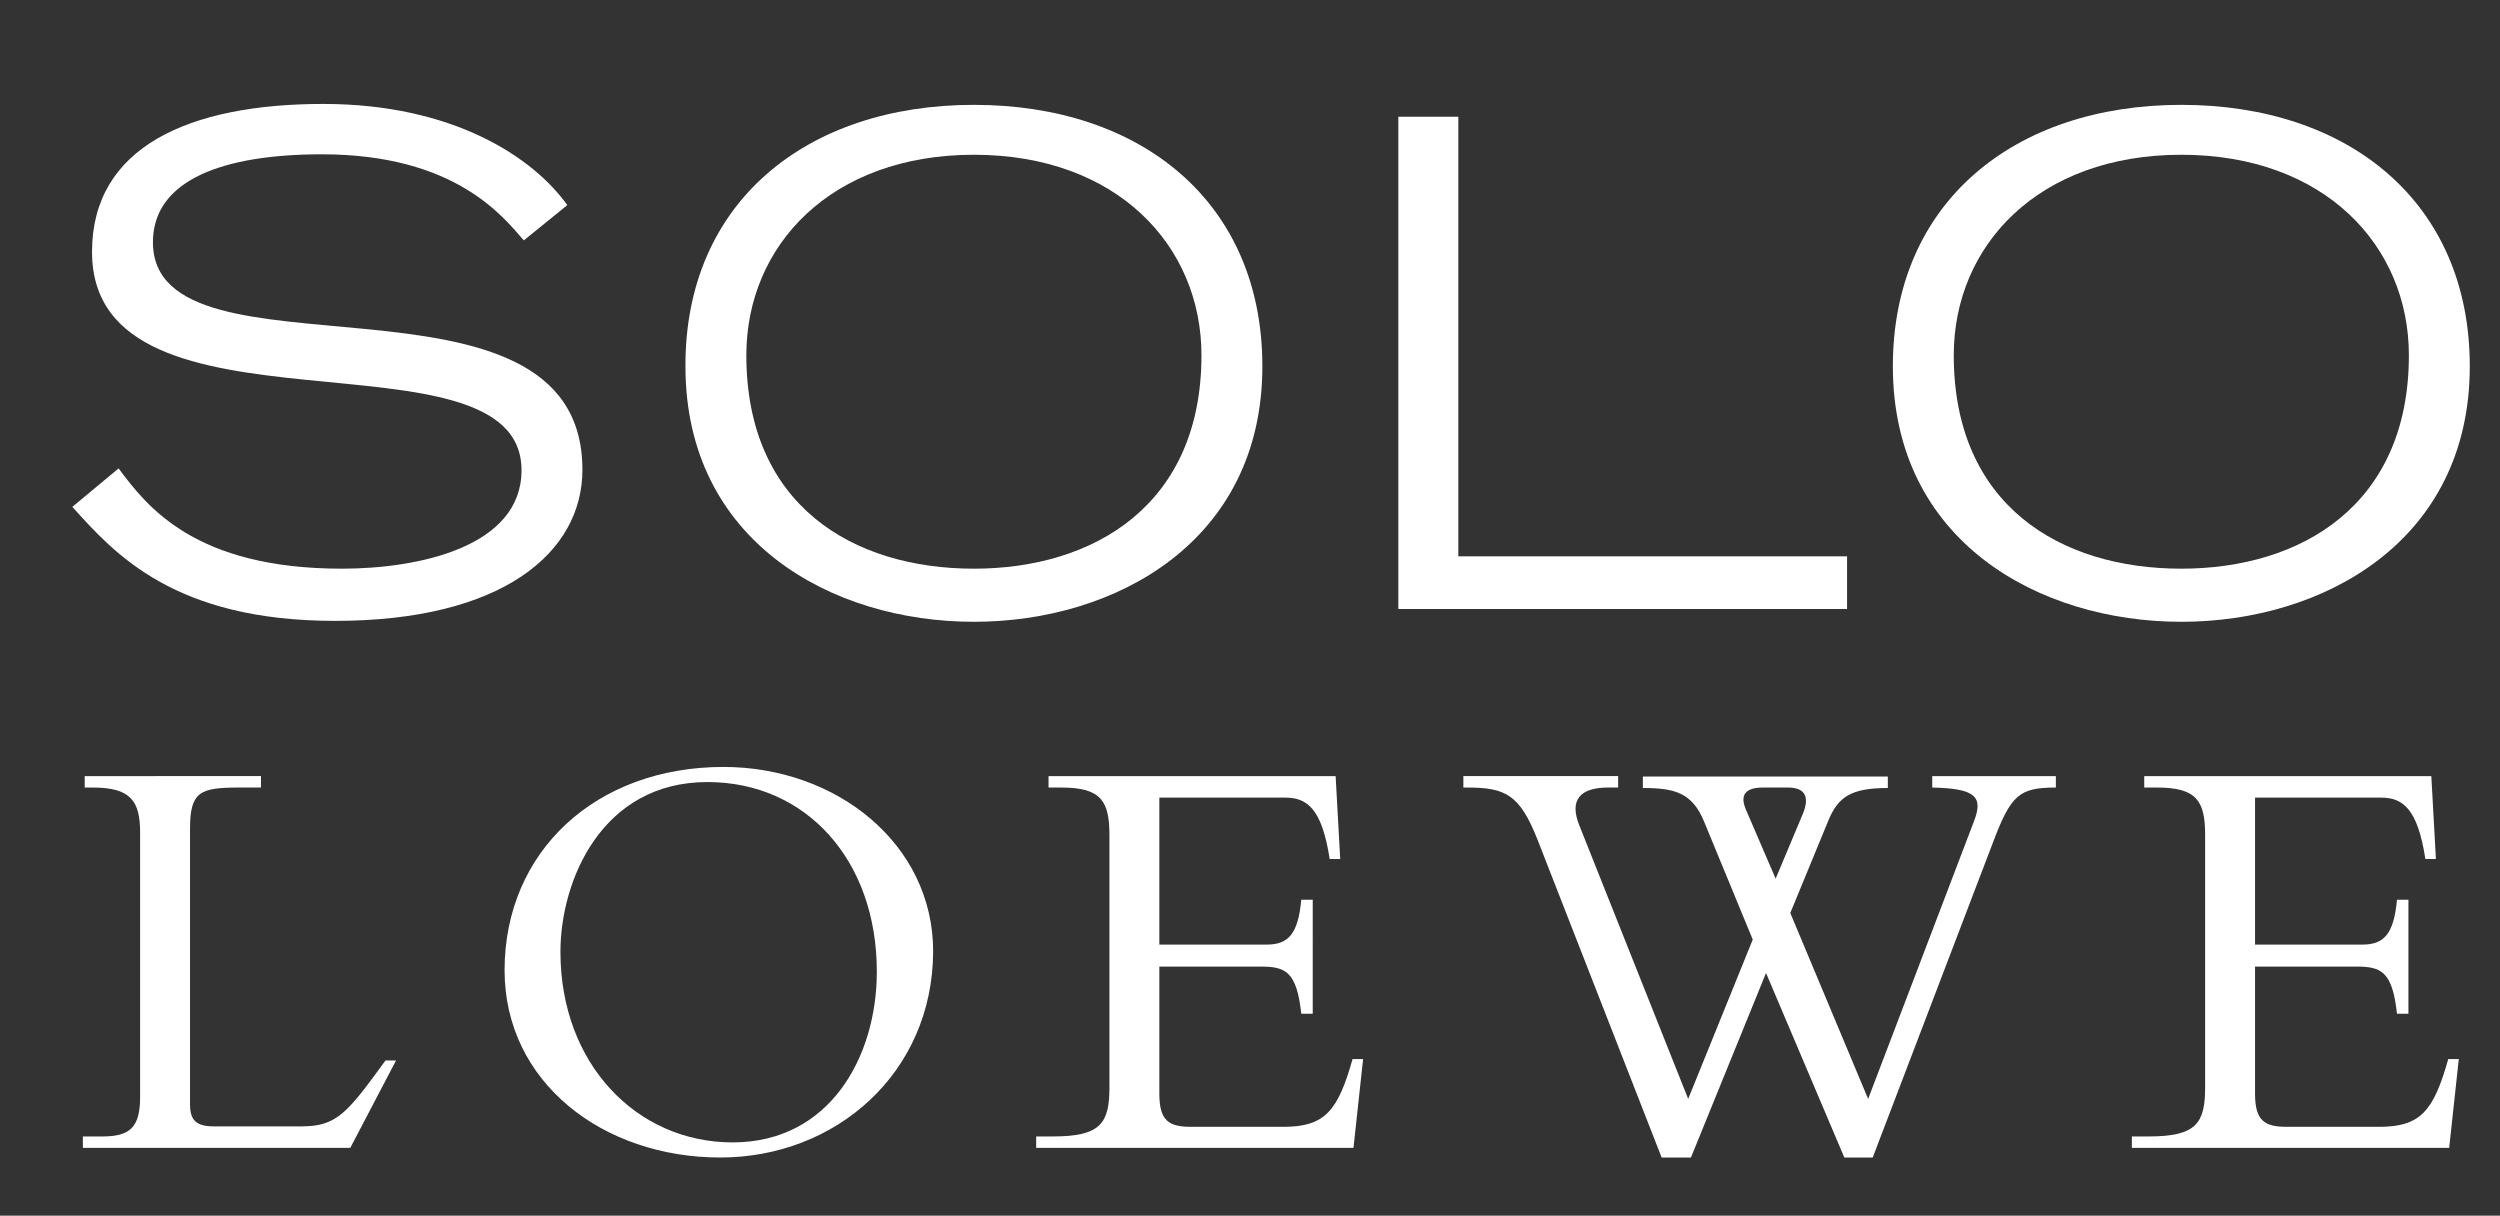
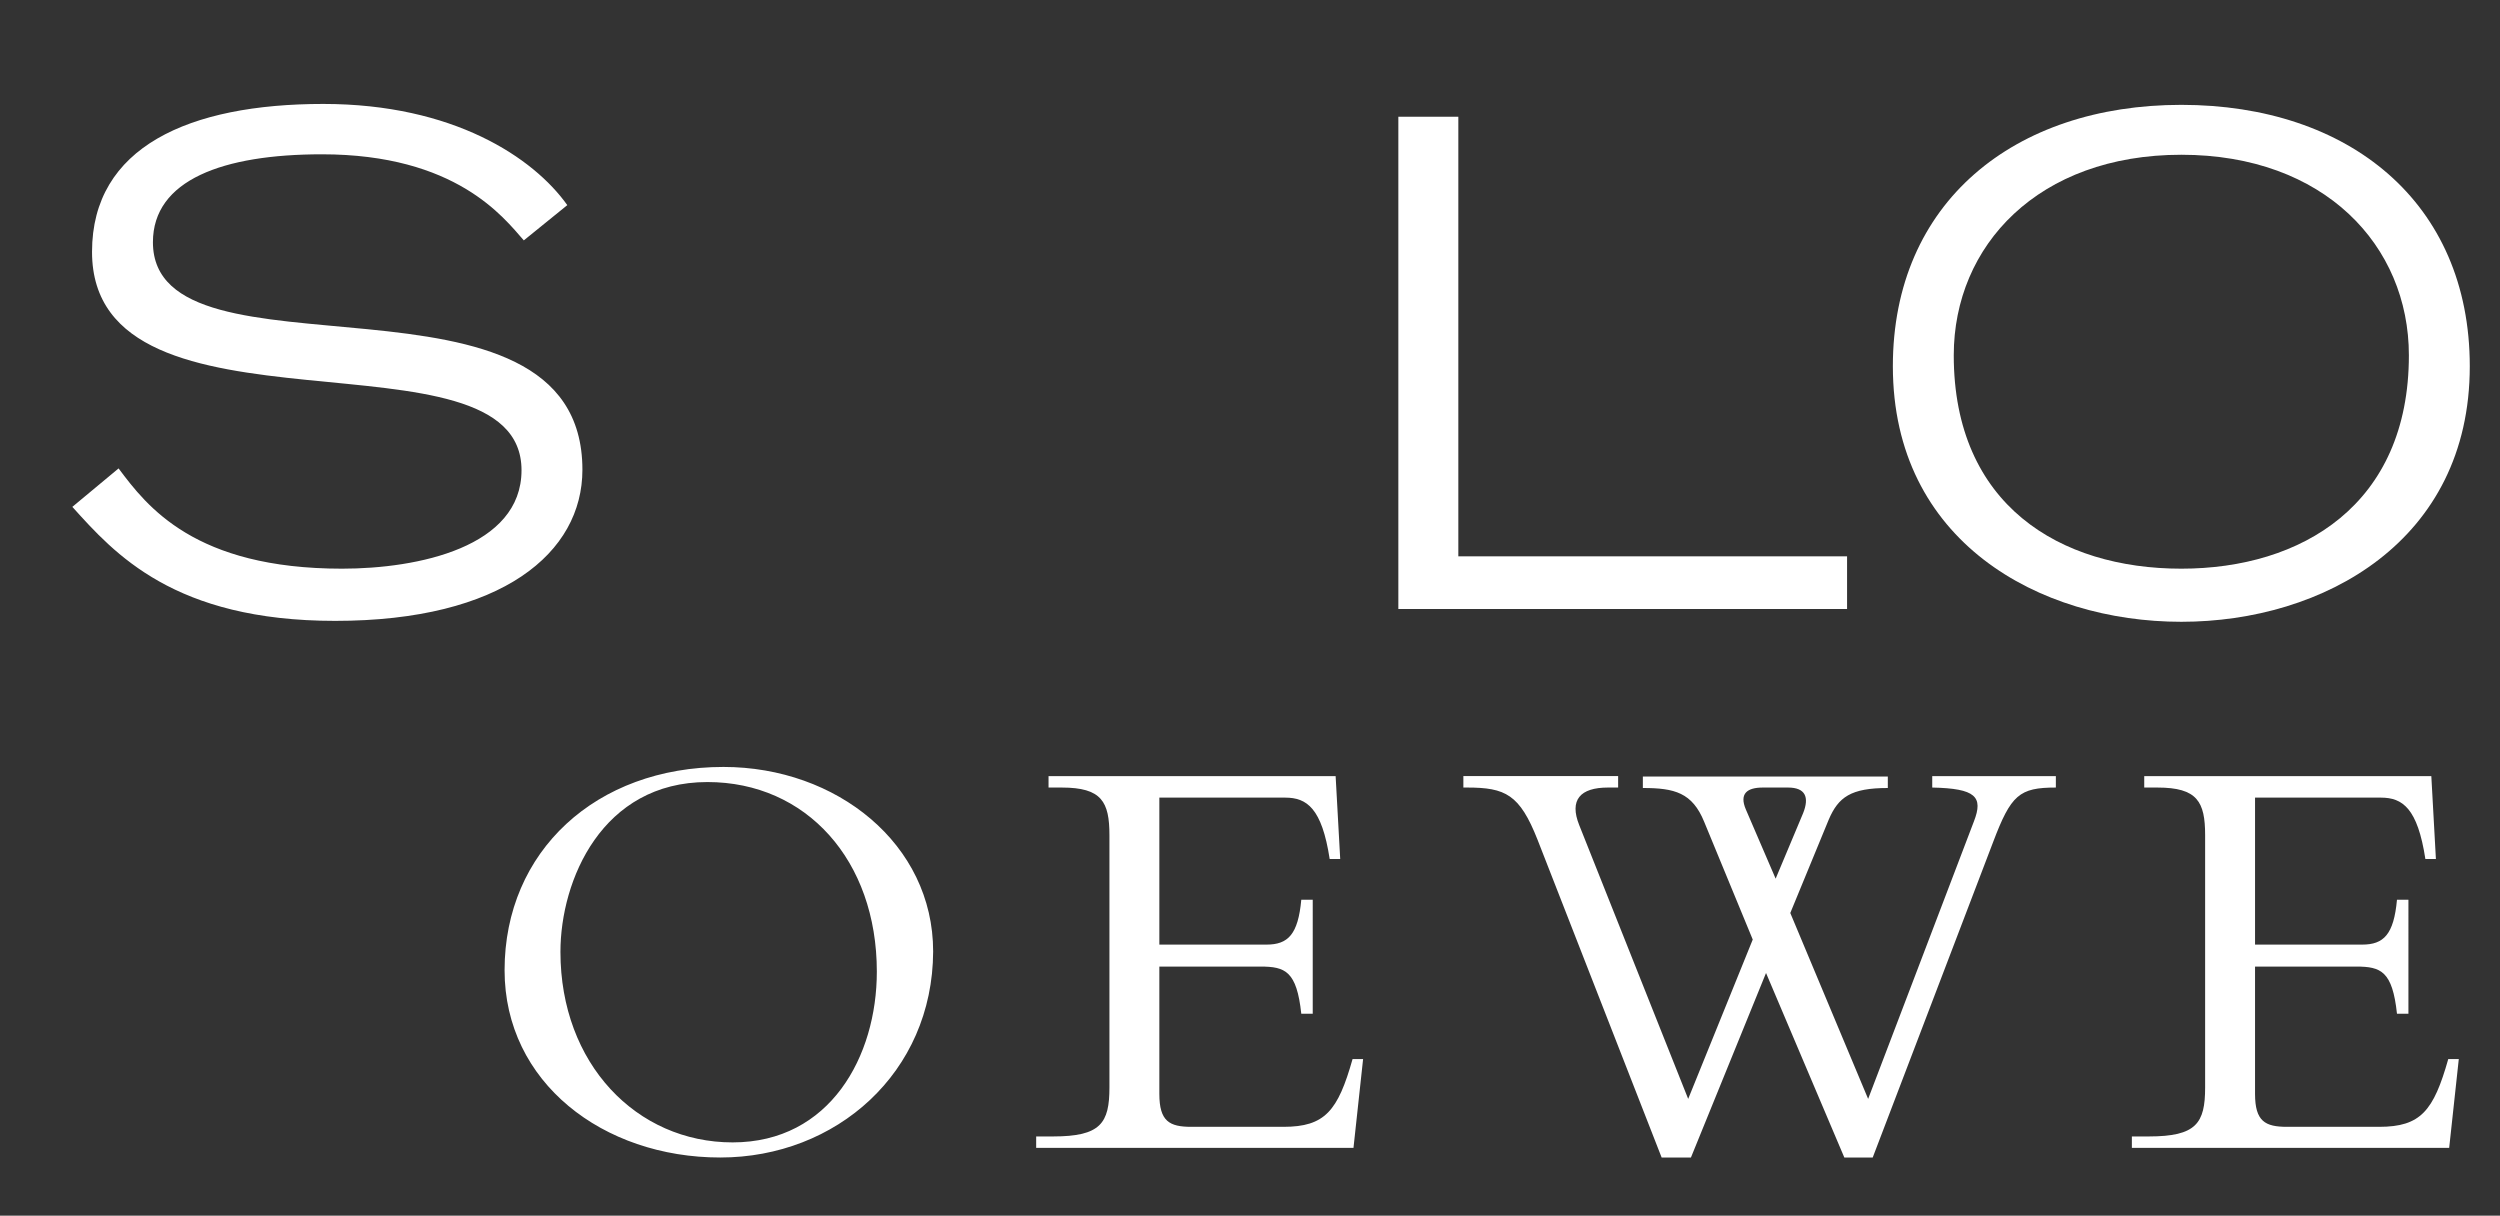
<svg xmlns="http://www.w3.org/2000/svg" version="1.1" x="0px" y="0px" viewBox="0 0 546 265.5" style="enable-background:new 0 0 546 265.5;" xml:space="preserve">
  <rect x="0" y="0" width="546" height="265.5" fill="#333333" stroke="none" />
  <style type="text/css">
	.st0{fill:#FFFFFF;}
</style>
  <g id="Capa_1">
    <g>
-       <path class="st0" d="M76.5,250.7H18.1v-2.5h4.3c6,0,8.2-2,8.2-8.6v-57.8c0-6.9-2.1-9.8-10.3-9.8h-1.8v-2.5H57v2.5h-4.8    c-8.5,0-10.7,0.9-10.7,9v60.2c0,3.5,1.4,4.8,5.2,4.8h19.2c7.7,0,10-3,18.3-14.4h2.3L76.5,250.7z" />
      <path class="st0" d="M157.3,252.8c-25.6,0-47.1-16.4-47.1-40.9c0-26,20-44.4,47.8-44.4c24.7,0,45.8,16.8,45.8,40.3    C203.7,234.3,182.6,252.8,157.3,252.8z M154.5,170.8c-23,0-32.1,21.4-32.1,37.1c0,24.4,16.6,41.6,37.6,41.6    c21.3,0,31.5-18.8,31.5-37.3C191.5,187.9,176.1,170.8,154.5,170.8z" />
      <path class="st0" d="M286.7,221.4h-2.5c-1-9.3-3.5-10.3-8.9-10.3h-22.1v27.8c0,6,2.2,7.2,7,7.2h20.1c9.1,0,11.9-3.5,15.1-14.8h2.3    l-2.1,19.4h-69.3v-2.5h3.7c10.4,0,12.3-2.9,12.3-10.7v-55.1c0-7.3-1.7-10.4-10.4-10.4h-2.9v-2.5h62.7l1,18.1h-2.3    c-1.7-11.1-5-13.4-9.7-13.4h-27.5v32.1h23.4c4.7,0,6.9-2.2,7.6-9.8h2.5V221.4z" />
      <path class="st0" d="M402.8,252.8l-17.1-40.3l-16.4,40.3h-6.4l-27.1-69.4c-3.9-9.9-7-11.4-15.4-11.4h-0.8v-2.5h33.8v2.5h-2.2    c-6.1,0-8.5,2.7-6.3,8.2l23.8,59.8l14.1-34.8l-10.6-25.7c-2.6-6.4-6.5-7.4-13.4-7.4v-2.5h53.5v2.5c-8.1,0-10.8,2-12.9,6.9    l-8.4,20.4L408,240l23.1-60.6c2.1-5.4,0.4-7.2-9.1-7.4v-2.5h27v2.5c-8,0-9.8,1.6-13.7,11.9L409,252.8H402.8z M393.8,177.6    c1.4-3.5,0.5-5.6-3.3-5.6H385c-3.4,0-5.2,1.3-3.7,4.8l6.5,15.1L393.8,177.6z" />
      <path class="st0" d="M526,221.4h-2.5c-1-9.3-3.5-10.3-8.9-10.3h-22.1v27.8c0,6,2.2,7.2,7,7.2h20.1c9.1,0,11.9-3.5,15.1-14.8h2.3    l-2.1,19.4h-69.3v-2.5h3.7c10.4,0,12.3-2.9,12.3-10.7v-55.1c0-7.3-1.7-10.4-10.4-10.4h-2.9v-2.5h62.7l1,18.1h-2.3    c-1.7-11.1-5-13.4-9.7-13.4h-27.5v32.1h23.4c4.7,0,6.9-2.2,7.6-9.8h2.5V221.4z" />
    </g>
    <g>
      <path class="st0" d="M25.9,102.3c6.2,8.3,16.6,21.9,48.8,21.9c16.6,0,39.2-4.7,39.2-21.5c0-32.7-93.8-4-93.8-47.7    c0-22.9,21.2-32.3,50.5-32.3c28.4,0,45.9,11.7,53.3,22.1l-9.5,7.7c-4.4-5-14.8-18.8-44.1-18.8c-21.6,0-36.9,5.6-36.9,19.2    c0,32.6,93.8,1.5,93.8,49.7c0,18.1-17.5,33-54,33c-35.2,0-48.2-14.7-57.4-24.9L25.9,102.3z" />
-       <path class="st0" d="M212.7,22.9c36.6,0,63,21.3,63,57.1c0,38.2-32,55.8-63,55.8c-31.1,0-63-17.6-63-55.8    C149.6,44.2,176.1,22.9,212.7,22.9z M212.7,124.2c26.2,0,49.7-13.9,49.7-46.6c0-24-18.5-43.8-49.7-43.8    c-31.2,0-49.7,19.8-49.7,43.8C163,110.3,186.2,124.2,212.7,124.2z" />
      <path class="st0" d="M305.5,25.5h13v96h84.9v11.5h-98V25.5z" />
      <path class="st0" d="M476.4,22.9c36.6,0,63,21.3,63,57.1c0,38.2-32,55.8-63,55.8c-31.1,0-63-17.6-63-55.8    C413.4,44.2,439.9,22.9,476.4,22.9z M476.4,124.2c26.2,0,49.7-13.9,49.7-46.6c0-24-18.5-43.8-49.7-43.8    c-31.2,0-49.7,19.8-49.7,43.8C426.7,110.3,449.9,124.2,476.4,124.2z" />
    </g>
  </g>
  <g id="Capa_2">
</g>
</svg>